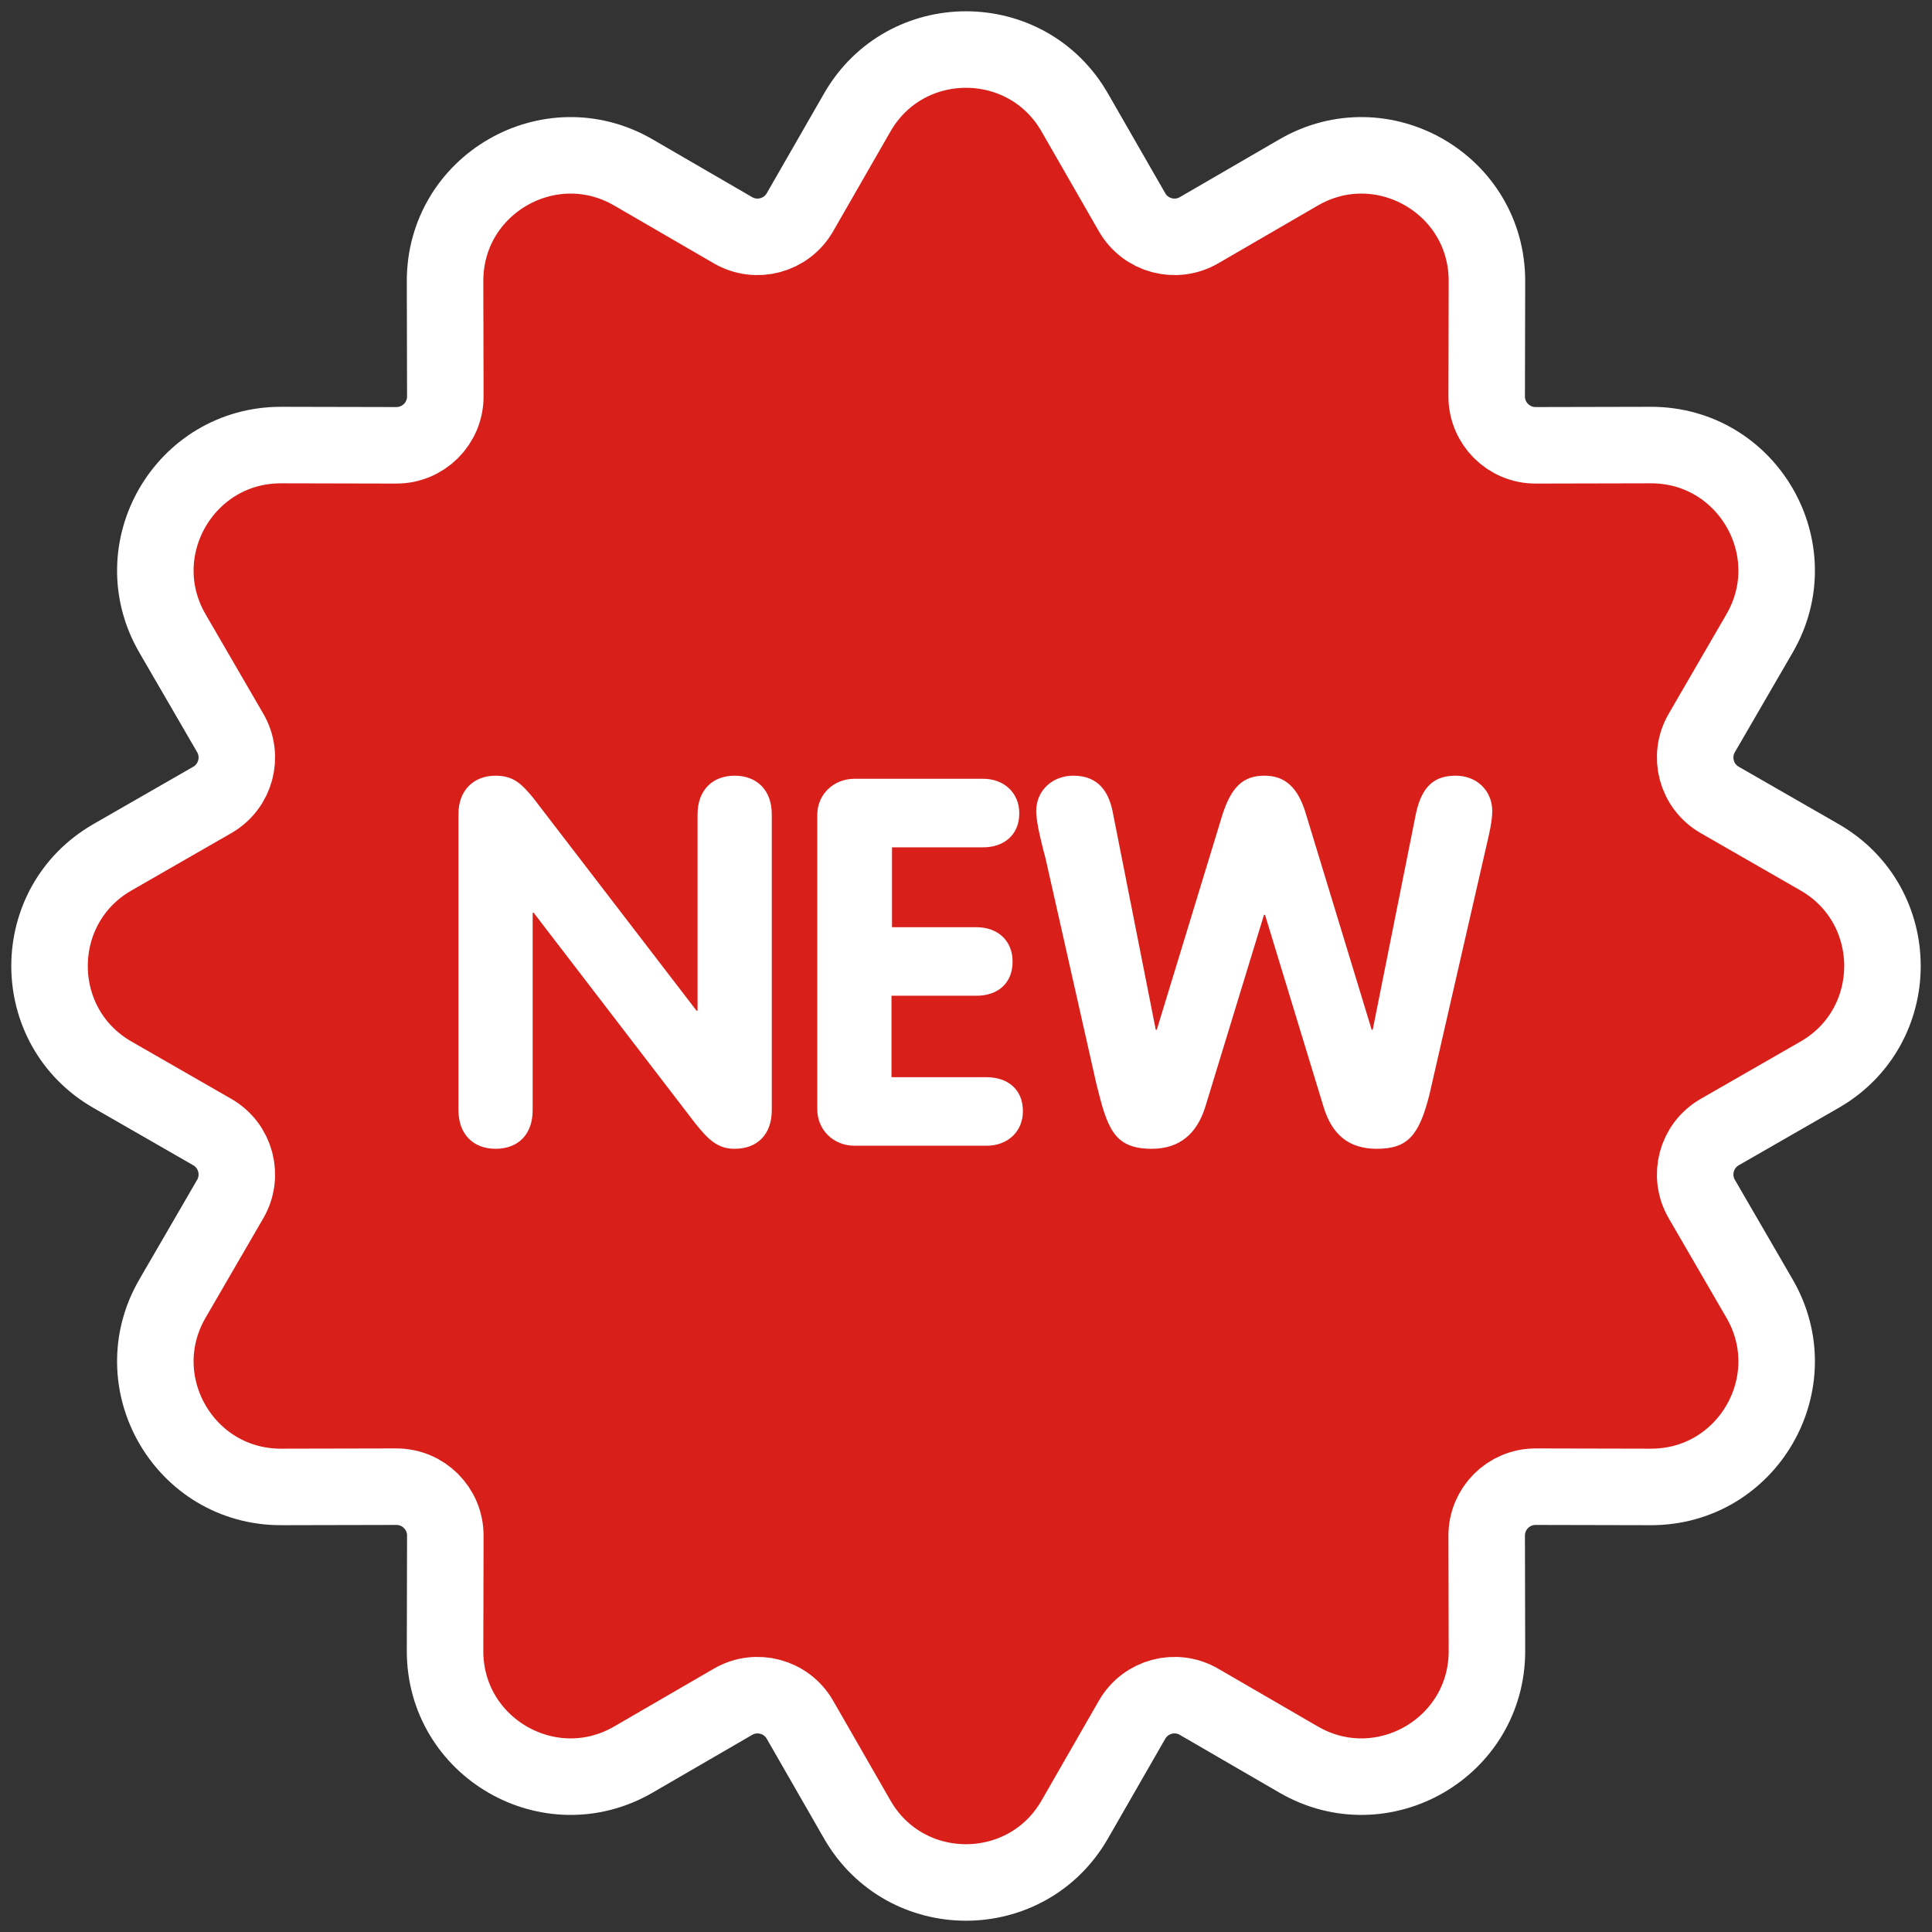
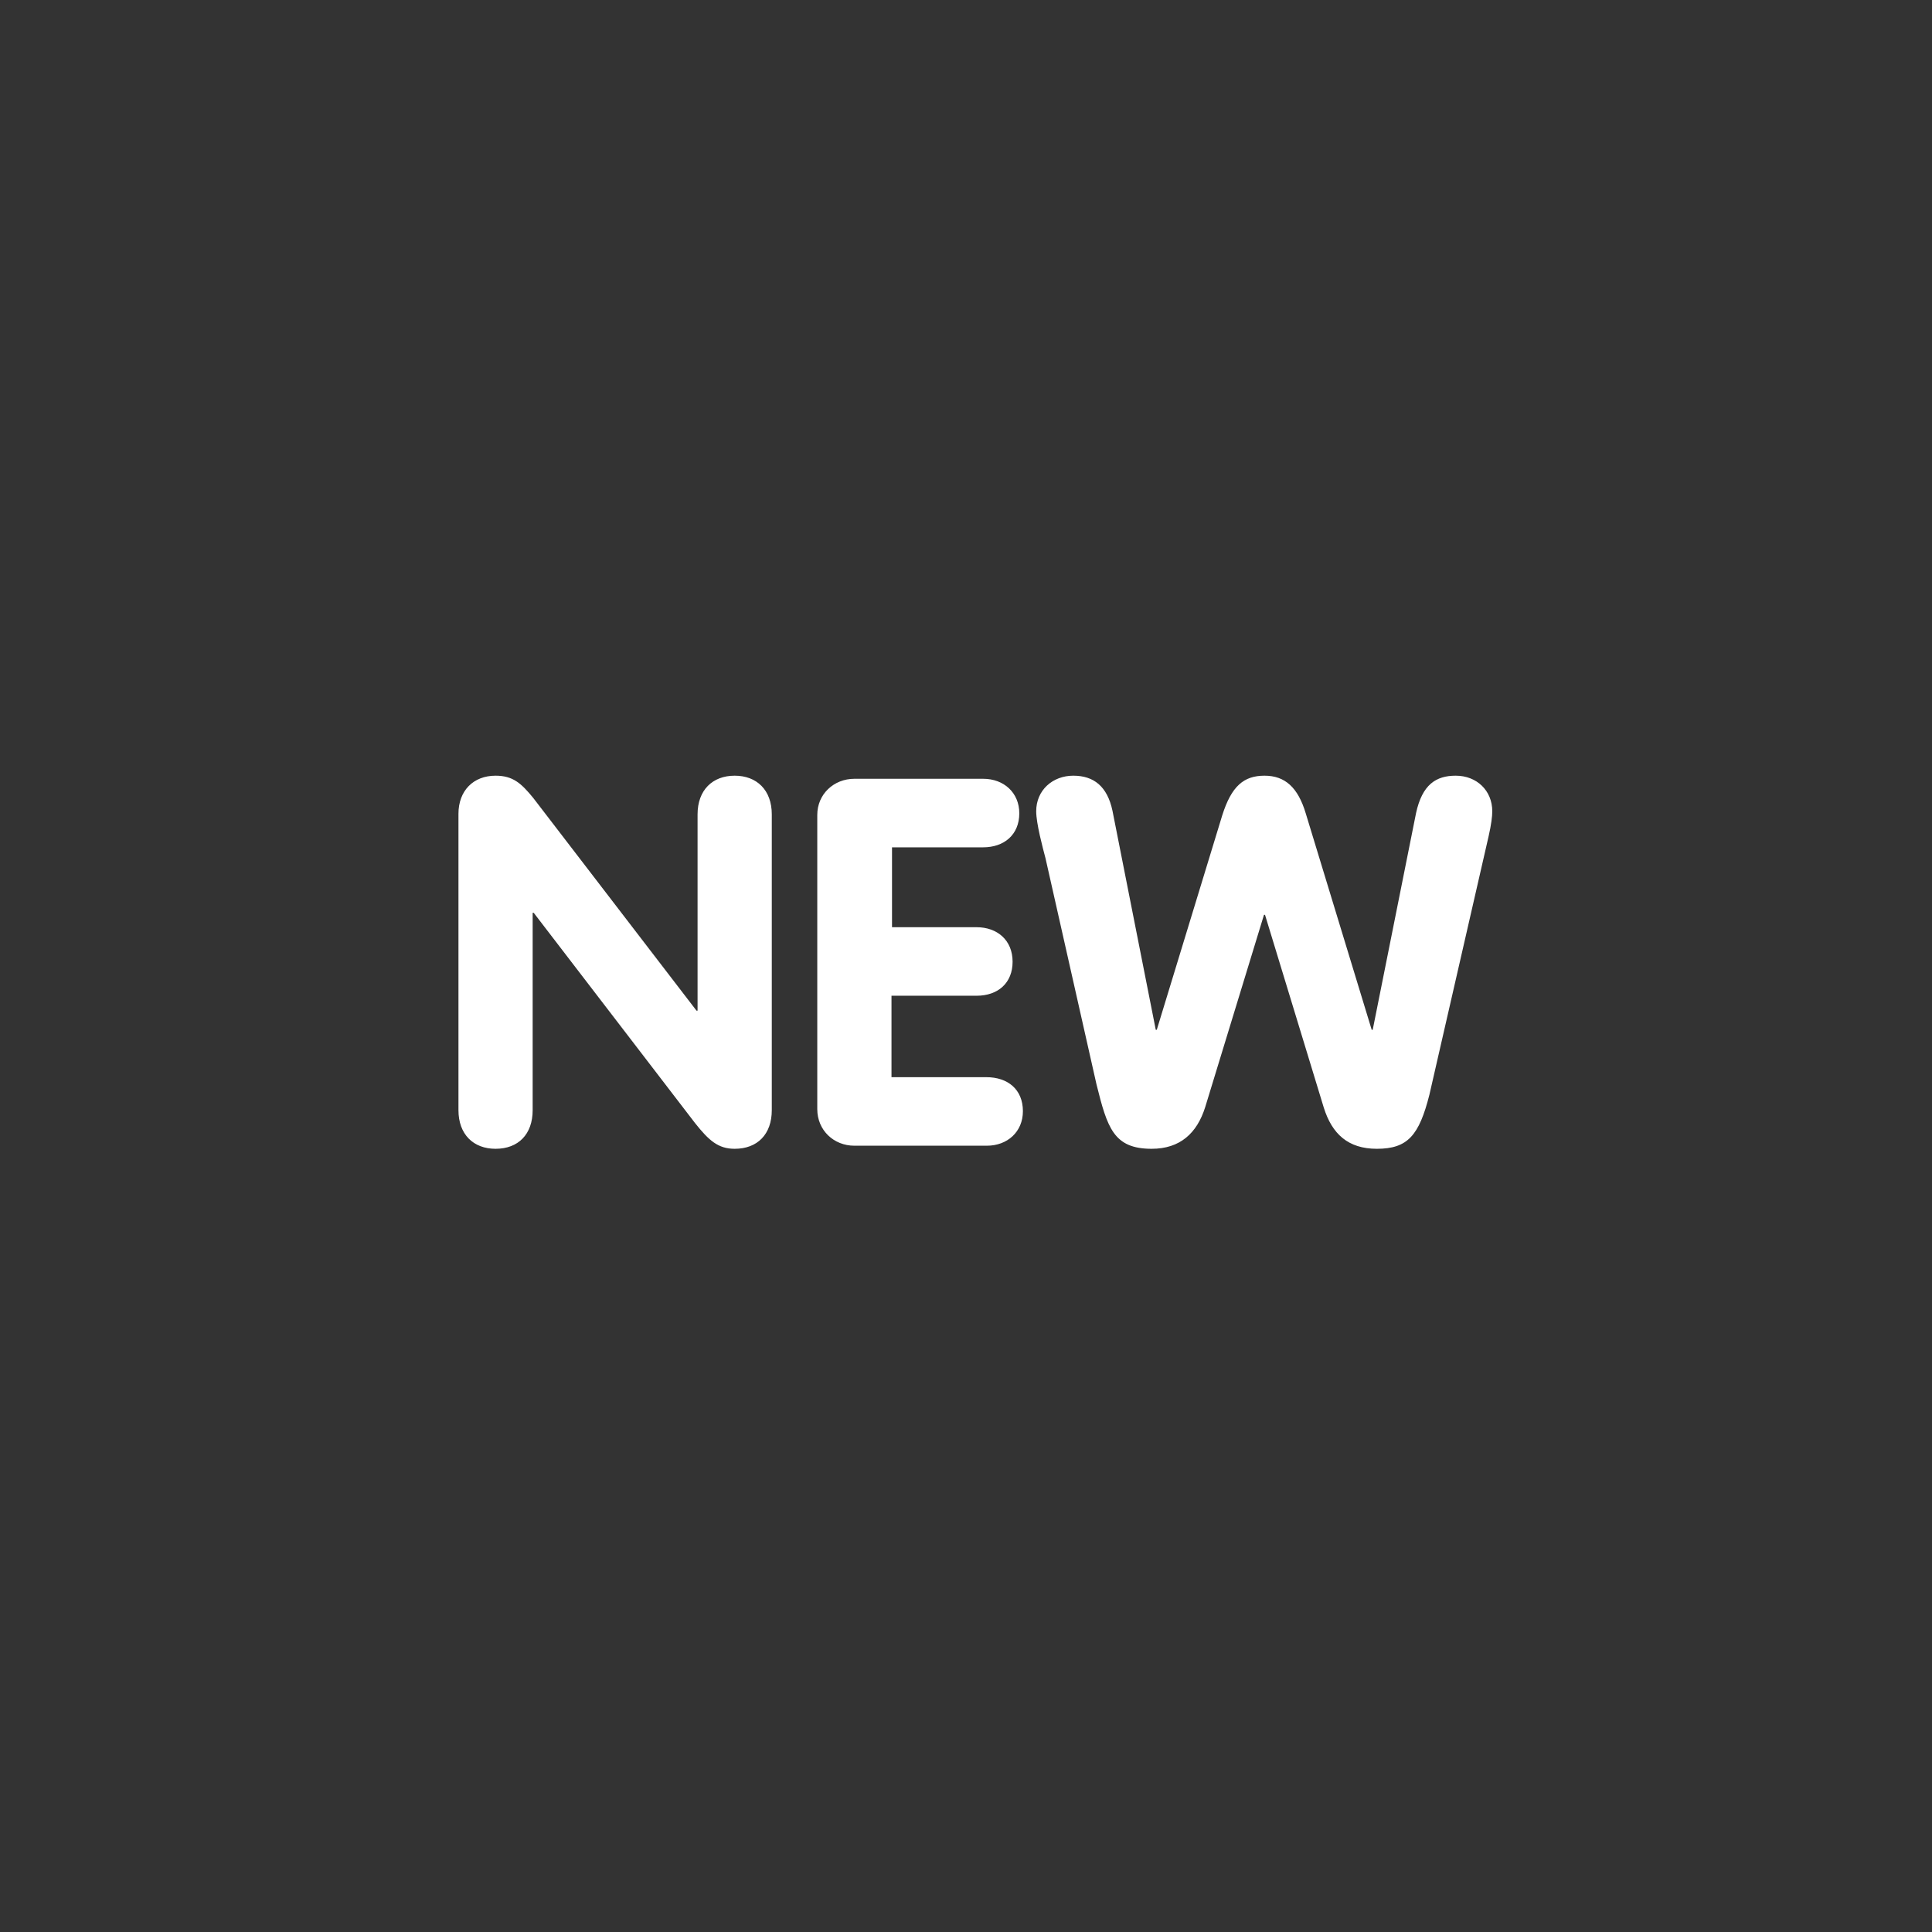
<svg xmlns="http://www.w3.org/2000/svg" width="101" height="101" viewBox="0 0 101 101" fill="none">
  <rect x="0" y="0" width="101" height="101" fill="#333333" stroke="none" />
-   <path d="M56.185 5.881C53.665 1.493 47.335 1.493 44.815 5.881L41.818 11.098C41.112 12.326 39.543 12.746 38.318 12.036L33.114 9.016C28.737 6.477 23.256 9.641 23.267 14.701L23.28 20.718C23.283 22.134 22.134 23.283 20.718 23.28L14.701 23.267C9.641 23.256 6.477 28.737 9.016 33.114L12.036 38.318C12.746 39.543 12.326 41.112 11.098 41.818L5.881 44.815C1.493 47.335 1.493 53.665 5.881 56.185L11.098 59.182C12.326 59.888 12.746 61.457 12.036 62.682L9.016 67.886C6.477 72.263 9.641 77.744 14.701 77.733L20.718 77.72C22.134 77.717 23.283 78.866 23.28 80.282L23.267 86.299C23.256 91.359 28.737 94.523 33.114 91.984L38.318 88.965C39.543 88.254 41.112 88.674 41.818 89.902L44.815 95.12C47.335 99.507 53.665 99.507 56.185 95.12L59.182 89.902C59.888 88.674 61.457 88.254 62.682 88.965L67.886 91.984C72.263 94.523 77.744 91.359 77.733 86.299L77.72 80.282C77.717 78.866 78.866 77.717 80.282 77.72L86.299 77.733C91.359 77.744 94.523 72.263 91.984 67.886L88.965 62.682C88.254 61.457 88.674 59.888 89.902 59.182L95.12 56.185C99.507 53.665 99.507 47.335 95.12 44.815L89.902 41.818C88.674 41.112 88.254 39.543 88.965 38.318L91.984 33.114C94.523 28.737 91.359 23.256 86.299 23.267L80.282 23.28C78.866 23.283 77.717 22.134 77.72 20.718L77.733 14.701C77.744 9.641 72.263 6.477 67.886 9.016L62.682 12.036C61.457 12.746 59.888 12.326 59.182 11.098L56.185 5.881Z" fill="#D91F1A" stroke="white" stroke-width="4" />
  <path d="M25.906 60.056C27.092 60.056 27.846 59.302 27.846 58.036V47.718H27.9L36.333 58.709C37.06 59.625 37.545 60.056 38.407 60.056C39.592 60.056 40.347 59.302 40.347 58.036V42.572C40.347 41.306 39.565 40.551 38.407 40.551C37.248 40.551 36.467 41.306 36.467 42.572V52.836H36.413L27.873 41.71C27.253 40.955 26.822 40.551 25.906 40.551C24.748 40.551 23.967 41.333 23.967 42.545V58.036C23.967 59.302 24.748 60.056 25.906 60.056ZM44.665 59.895H51.589C52.666 59.895 53.475 59.167 53.475 58.09C53.475 56.958 52.693 56.312 51.562 56.312H46.605V52.055H51.05C52.182 52.055 52.936 51.381 52.936 50.277C52.936 49.145 52.128 48.472 51.05 48.472H46.632V44.296H51.4C52.478 44.296 53.286 43.649 53.286 42.518C53.286 41.44 52.478 40.713 51.4 40.713H44.665C43.587 40.713 42.725 41.521 42.725 42.599V57.982C42.725 59.087 43.587 59.895 44.665 59.895ZM60.205 60.056C61.686 60.056 62.575 59.248 63.006 57.874L66.078 47.825H66.132L69.203 57.901C69.634 59.275 70.469 60.056 71.978 60.056C73.594 60.056 74.187 59.356 74.726 57.228L77.824 43.703C77.959 43.111 78.012 42.679 78.012 42.41C78.012 41.333 77.204 40.551 76.1 40.551C75.076 40.551 74.349 41.009 74.025 42.518L71.762 53.833H71.708L68.26 42.518C67.856 41.171 67.182 40.551 66.105 40.551C65.027 40.551 64.38 41.09 63.895 42.626L60.474 53.833H60.42L58.157 42.383C57.888 41.117 57.187 40.551 56.109 40.551C55.032 40.551 54.17 41.306 54.17 42.41C54.17 43.057 54.52 44.35 54.655 44.862L57.322 56.689C57.888 58.952 58.211 60.056 60.205 60.056Z" fill="white" />
</svg>